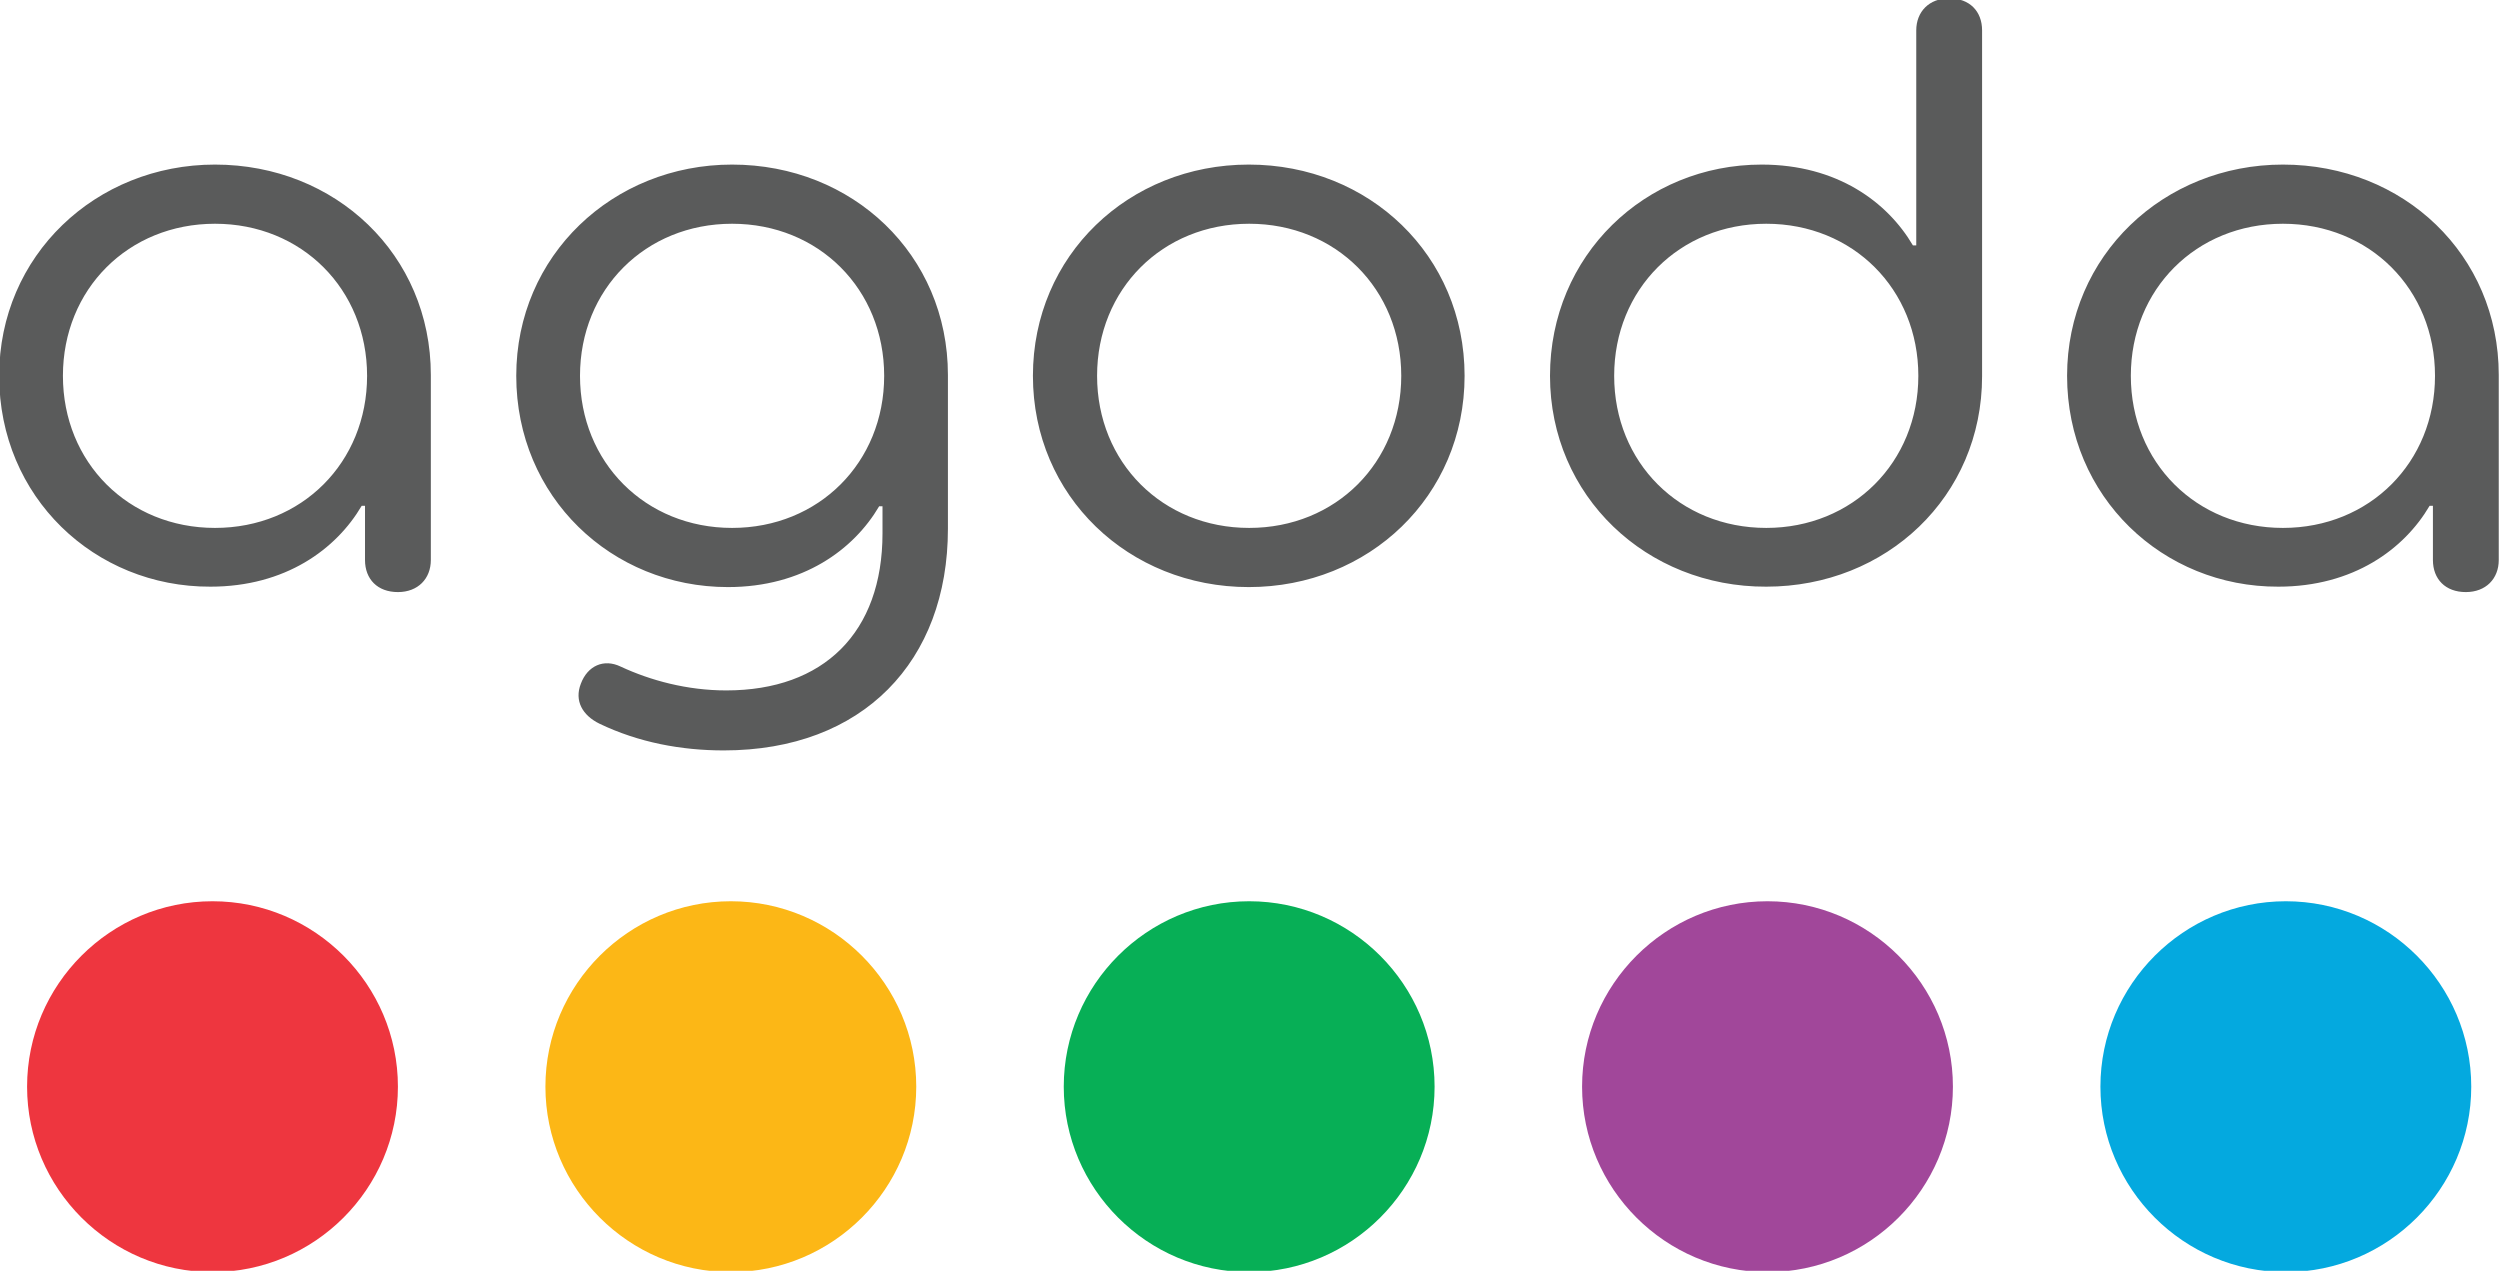
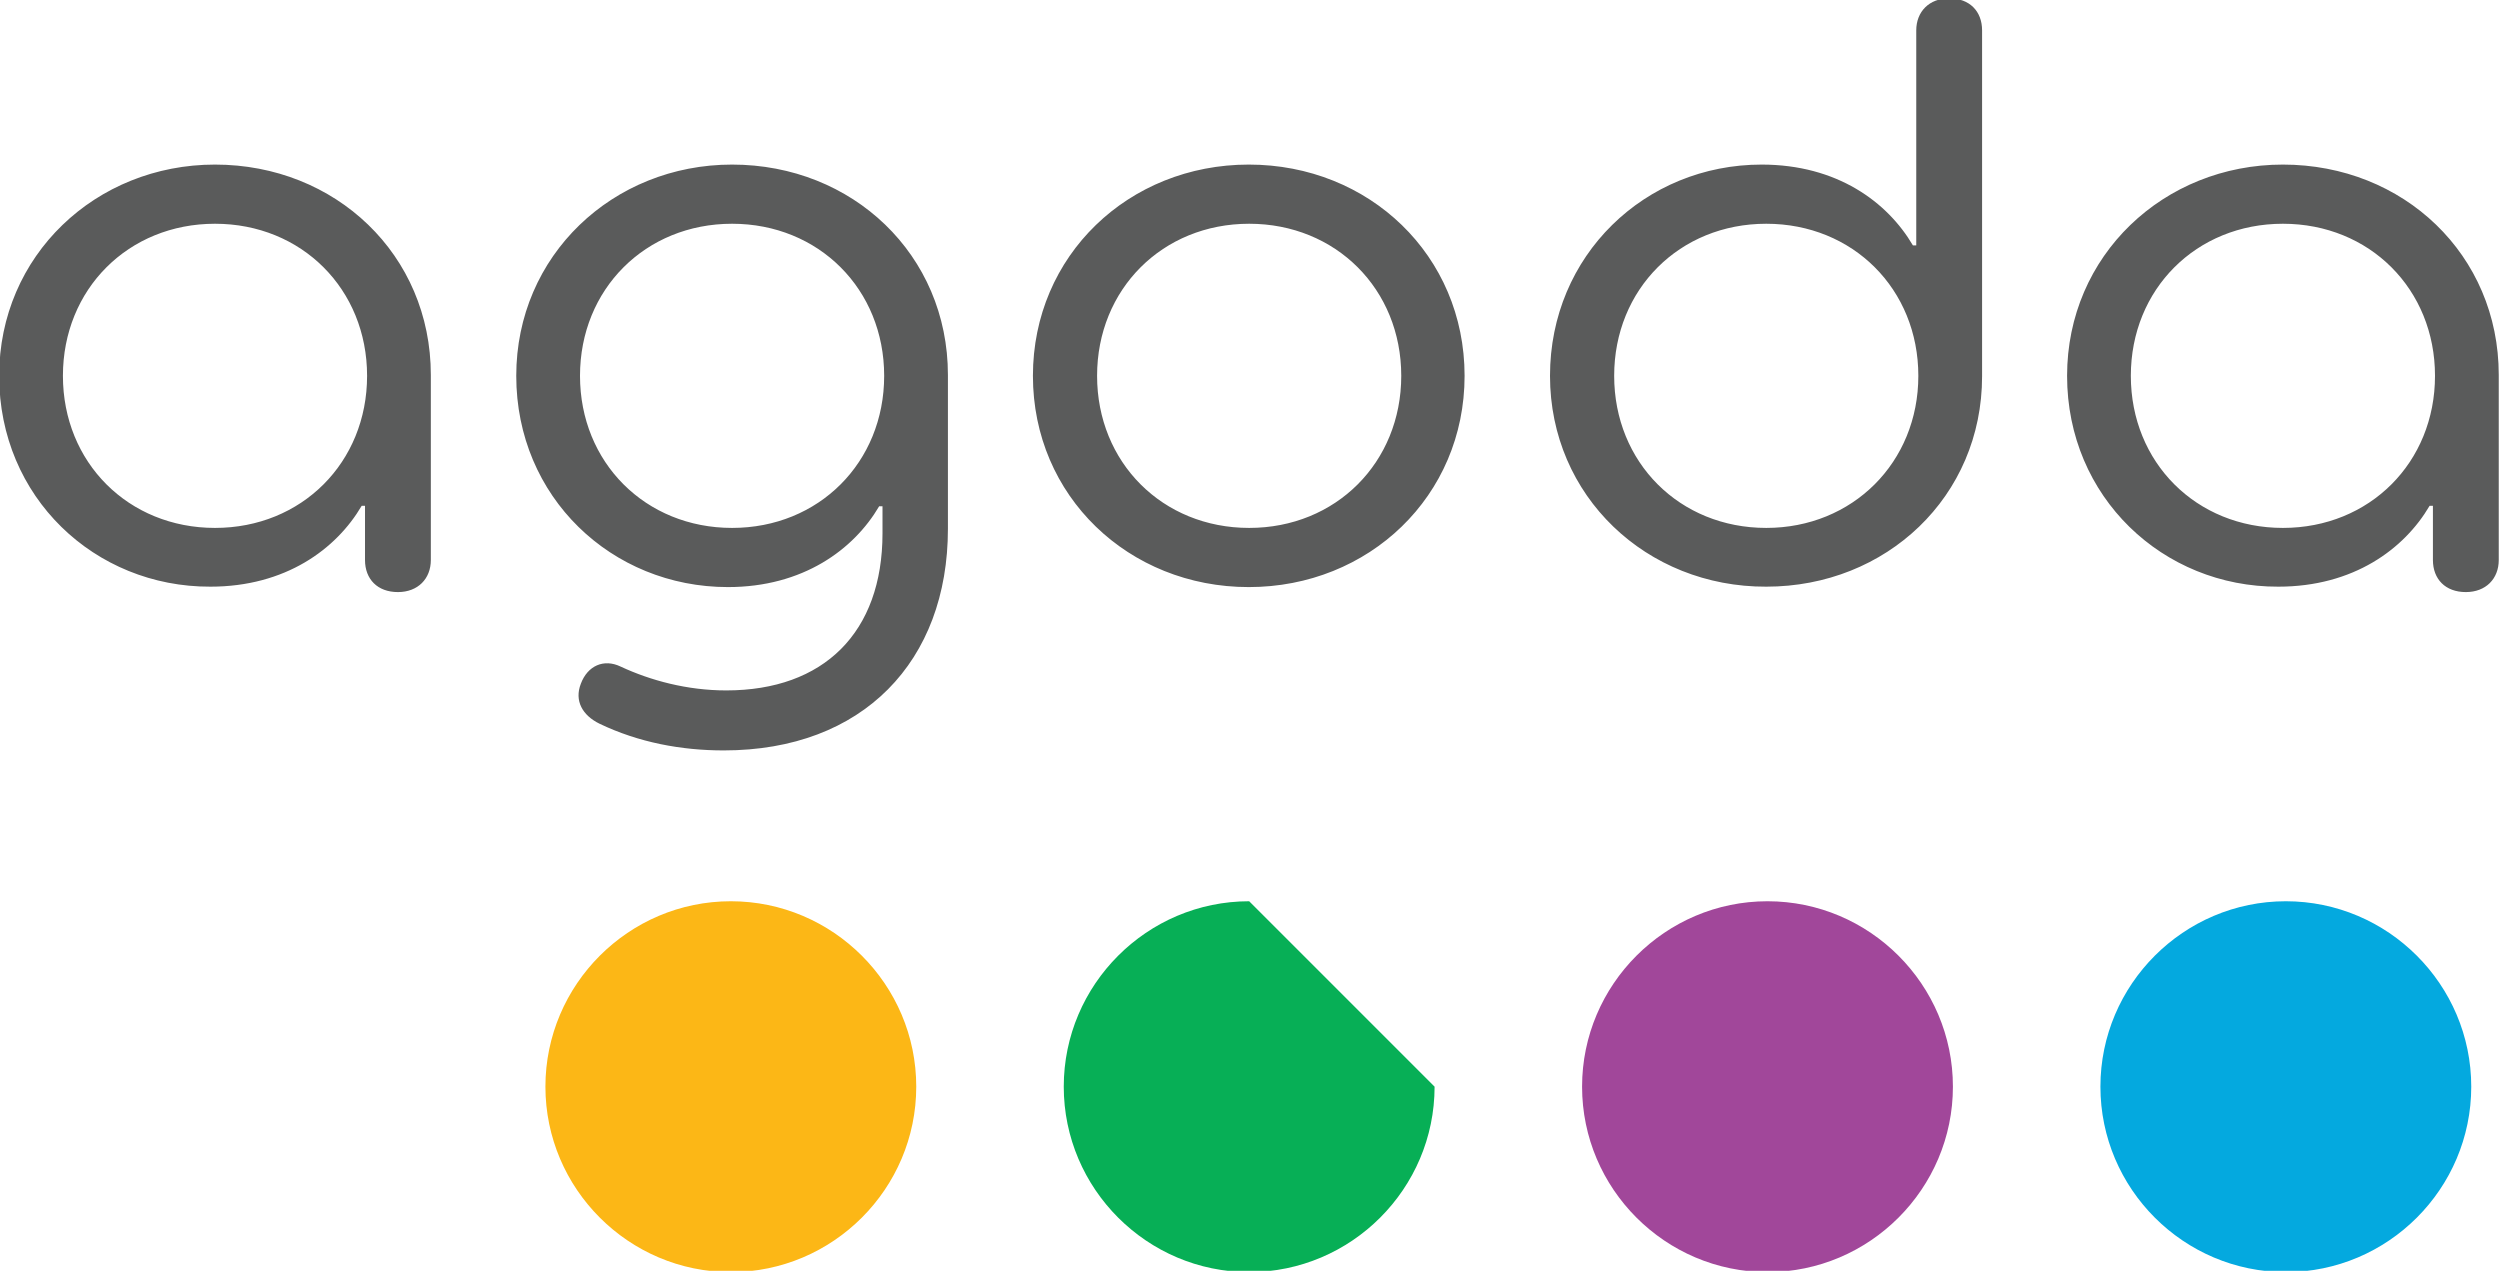
<svg xmlns="http://www.w3.org/2000/svg" width="600" height="305" viewBox="0 0 600 305" fill="none">
  <g clip-path="url(#clip0_517_696)">
    <path d="M175.4 216.3C150.9 216.3 130.9 236.3 130.9 260.8C130.9 285.3 150.9 305.3 175.4 305.3C199.9 305.3 219.9 285.3 219.9 260.8C219.9 236.3 199.9 216.3 175.4 216.3Z" fill="#FCB716" />
-     <path d="M51 216.3C26.5 216.3 6.5 236.3 6.5 260.8C6.5 285.3 26.5 305.3 51 305.3C75.5 305.3 95.5 285.3 95.5 260.8C95.5 236.3 75.5 216.3 51 216.3Z" fill="#EE363F" />
-     <path d="M299.801 216.3C275.301 216.3 255.301 236.3 255.301 260.8C255.301 285.3 275.301 305.3 299.801 305.3C324.301 305.3 344.301 285.3 344.301 260.8C344.301 236.3 324.301 216.3 299.801 216.3Z" fill="#07AF56" />
+     <path d="M299.801 216.3C275.301 216.3 255.301 236.3 255.301 260.8C255.301 285.3 275.301 305.3 299.801 305.3C324.301 305.3 344.301 285.3 344.301 260.8Z" fill="#07AF56" />
    <path d="M548.6 216.3C524.1 216.3 504.1 236.3 504.1 260.8C504.1 285.3 524.1 305.3 548.6 305.3C573.1 305.3 593.1 285.3 593.1 260.8C593.1 236.3 573.1 216.3 548.6 216.3Z" fill="#04A9DF" />
    <path d="M424.199 216.3C399.699 216.3 379.699 236.3 379.699 260.8C379.699 285.3 399.699 305.3 424.199 305.3C448.699 305.3 468.699 285.3 468.699 260.8C468.699 236.3 448.699 216.3 424.199 216.3Z" fill="#A1479A" />
    <path d="M-0.199 90.2C-0.199 61.3 23.001 39.5 51.601 39.5C80.501 39.5 103.401 61.1 103.401 90V134.4C103.401 138.9 100.301 142.1 95.501 142.1C90.601 142.1 87.601 139 87.601 134.4V121.4H86.801C80.701 131.8 68.501 140.8 50.501 140.8C22.701 140.9 -0.199 119.3 -0.199 90.2ZM88.101 90.2C88.101 69.4 72.401 53.7 51.601 53.7C30.801 53.7 15.101 69.4 15.101 90.2C15.101 111 30.801 126.7 51.601 126.7C72.401 126.7 88.101 111 88.101 90.2ZM143.901 173.7C139.801 171.7 137.801 168.2 139.401 164.1C141.001 159.8 144.901 158 149.001 160C156.101 163.3 164.901 165.7 174.301 165.7C197.701 165.7 211.801 151.8 211.801 128V121.5H211.001C204.901 131.9 192.701 140.9 174.701 140.9C146.801 140.9 123.901 119.3 123.901 90.2C123.901 61.3 147.101 39.5 175.701 39.5C204.601 39.5 227.501 61.1 227.501 90V126.9C227.501 158.7 207.101 180.1 173.701 180.1C163.501 180.1 153.301 178.2 143.901 173.7ZM212.201 90.2C212.201 69.4 196.501 53.7 175.701 53.7C154.901 53.7 139.201 69.4 139.201 90.2C139.201 111 154.901 126.7 175.701 126.7C196.501 126.7 212.201 111 212.201 90.2ZM247.901 90.2C247.901 61.3 270.901 39.5 299.701 39.5C328.601 39.5 351.501 61.3 351.501 90.2C351.501 119.1 328.501 140.9 299.701 140.9C270.901 140.9 247.901 119.1 247.901 90.2ZM336.301 90.2C336.301 69.4 320.601 53.7 299.801 53.7C279.001 53.7 263.301 69.4 263.301 90.2C263.301 111 279.001 126.7 299.801 126.7C320.601 126.7 336.301 111 336.301 90.2ZM372.001 90.2C372.001 61.3 394.801 39.5 422.801 39.5C440.901 39.5 453.001 48.5 459.101 58.9H459.901V7.3C459.901 2.8 463.001 -0.4 467.801 -0.4C472.701 -0.4 475.701 2.7 475.701 7.3V90.3C475.701 119.2 452.701 140.8 423.901 140.8C395.201 140.9 372.001 119.1 372.001 90.2ZM460.401 90.2C460.401 69.4 444.701 53.7 423.901 53.7C403.101 53.7 387.401 69.4 387.401 90.2C387.401 111 403.101 126.7 423.901 126.7C444.601 126.7 460.401 111 460.401 90.2ZM496.101 90.2C496.101 61.3 519.301 39.5 547.901 39.5C576.801 39.5 599.701 61.1 599.701 90V134.4C599.701 138.9 596.601 142.1 591.801 142.1C586.901 142.1 583.901 139 583.901 134.4V121.4H583.101C577.001 131.8 564.801 140.8 546.801 140.8C519.101 140.9 496.101 119.3 496.101 90.2ZM584.401 90.2C584.401 69.4 568.701 53.7 547.901 53.7C527.101 53.7 511.401 69.4 511.401 90.2C511.401 111 527.101 126.7 547.901 126.7C568.701 126.7 584.401 111 584.401 90.2Z" fill="#5A5B5B" />
  </g>
  <defs>
    <clipPath id="clip0_517_696">
      <rect width="600" height="305" fill="white" />
    </clipPath>
  </defs>
</svg>